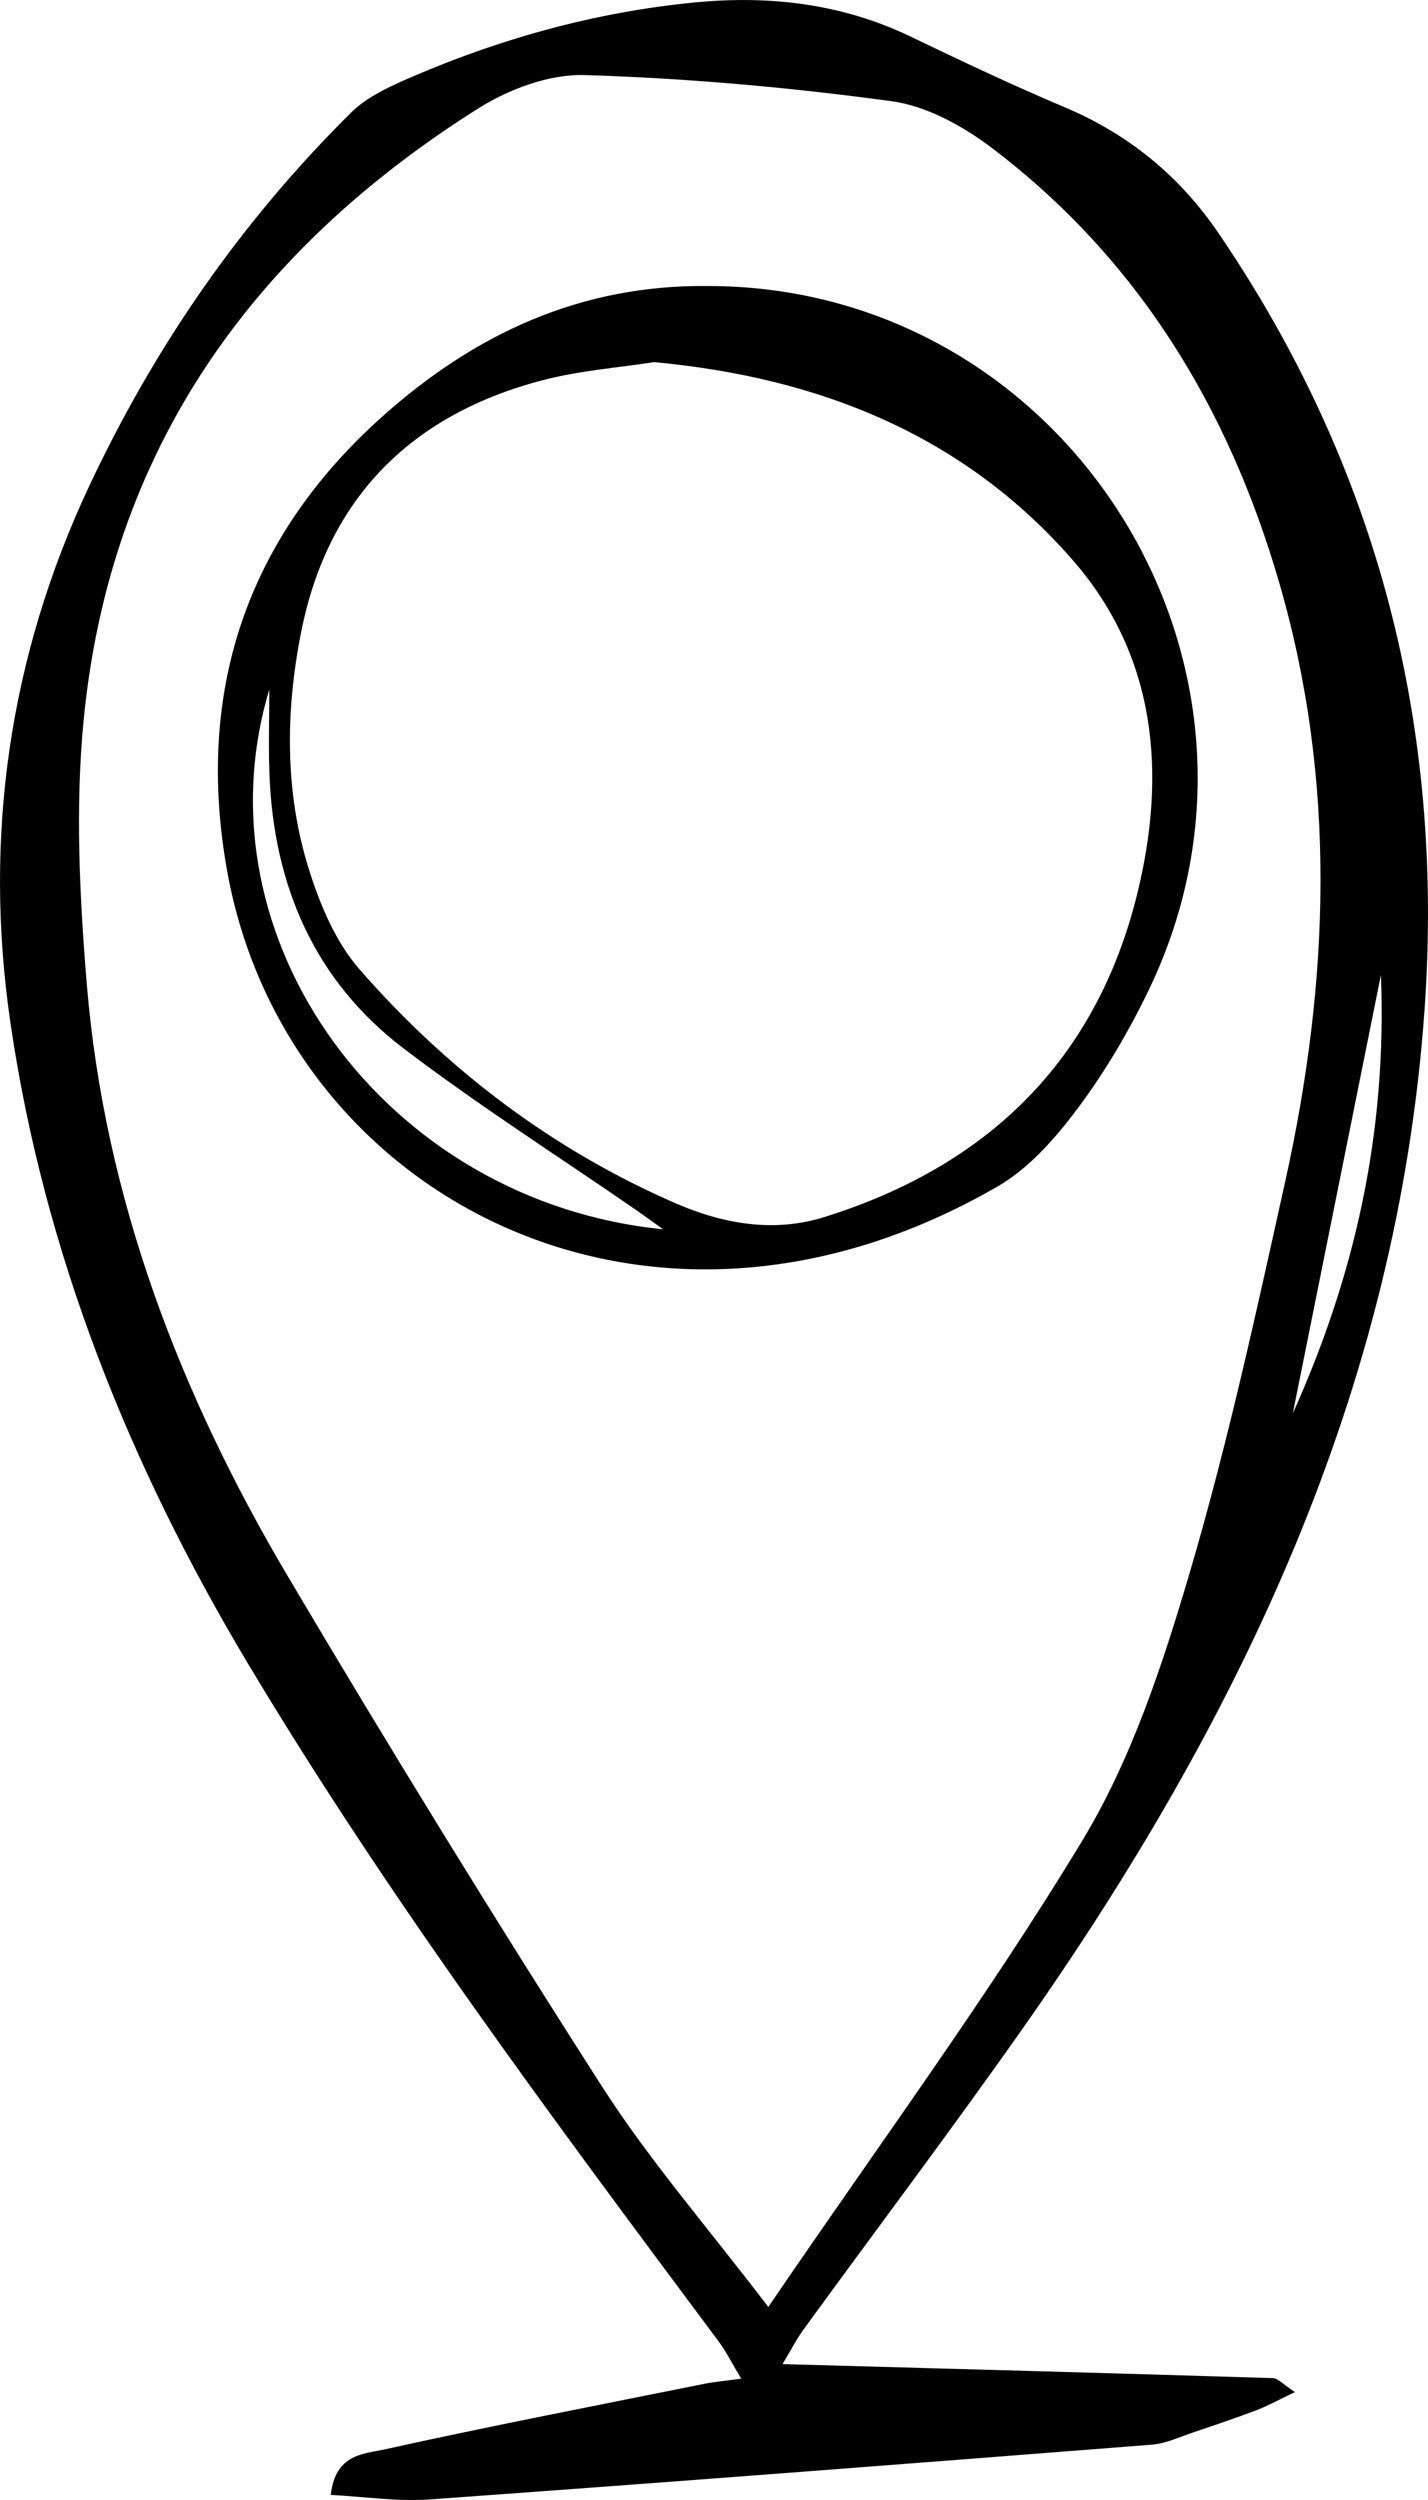
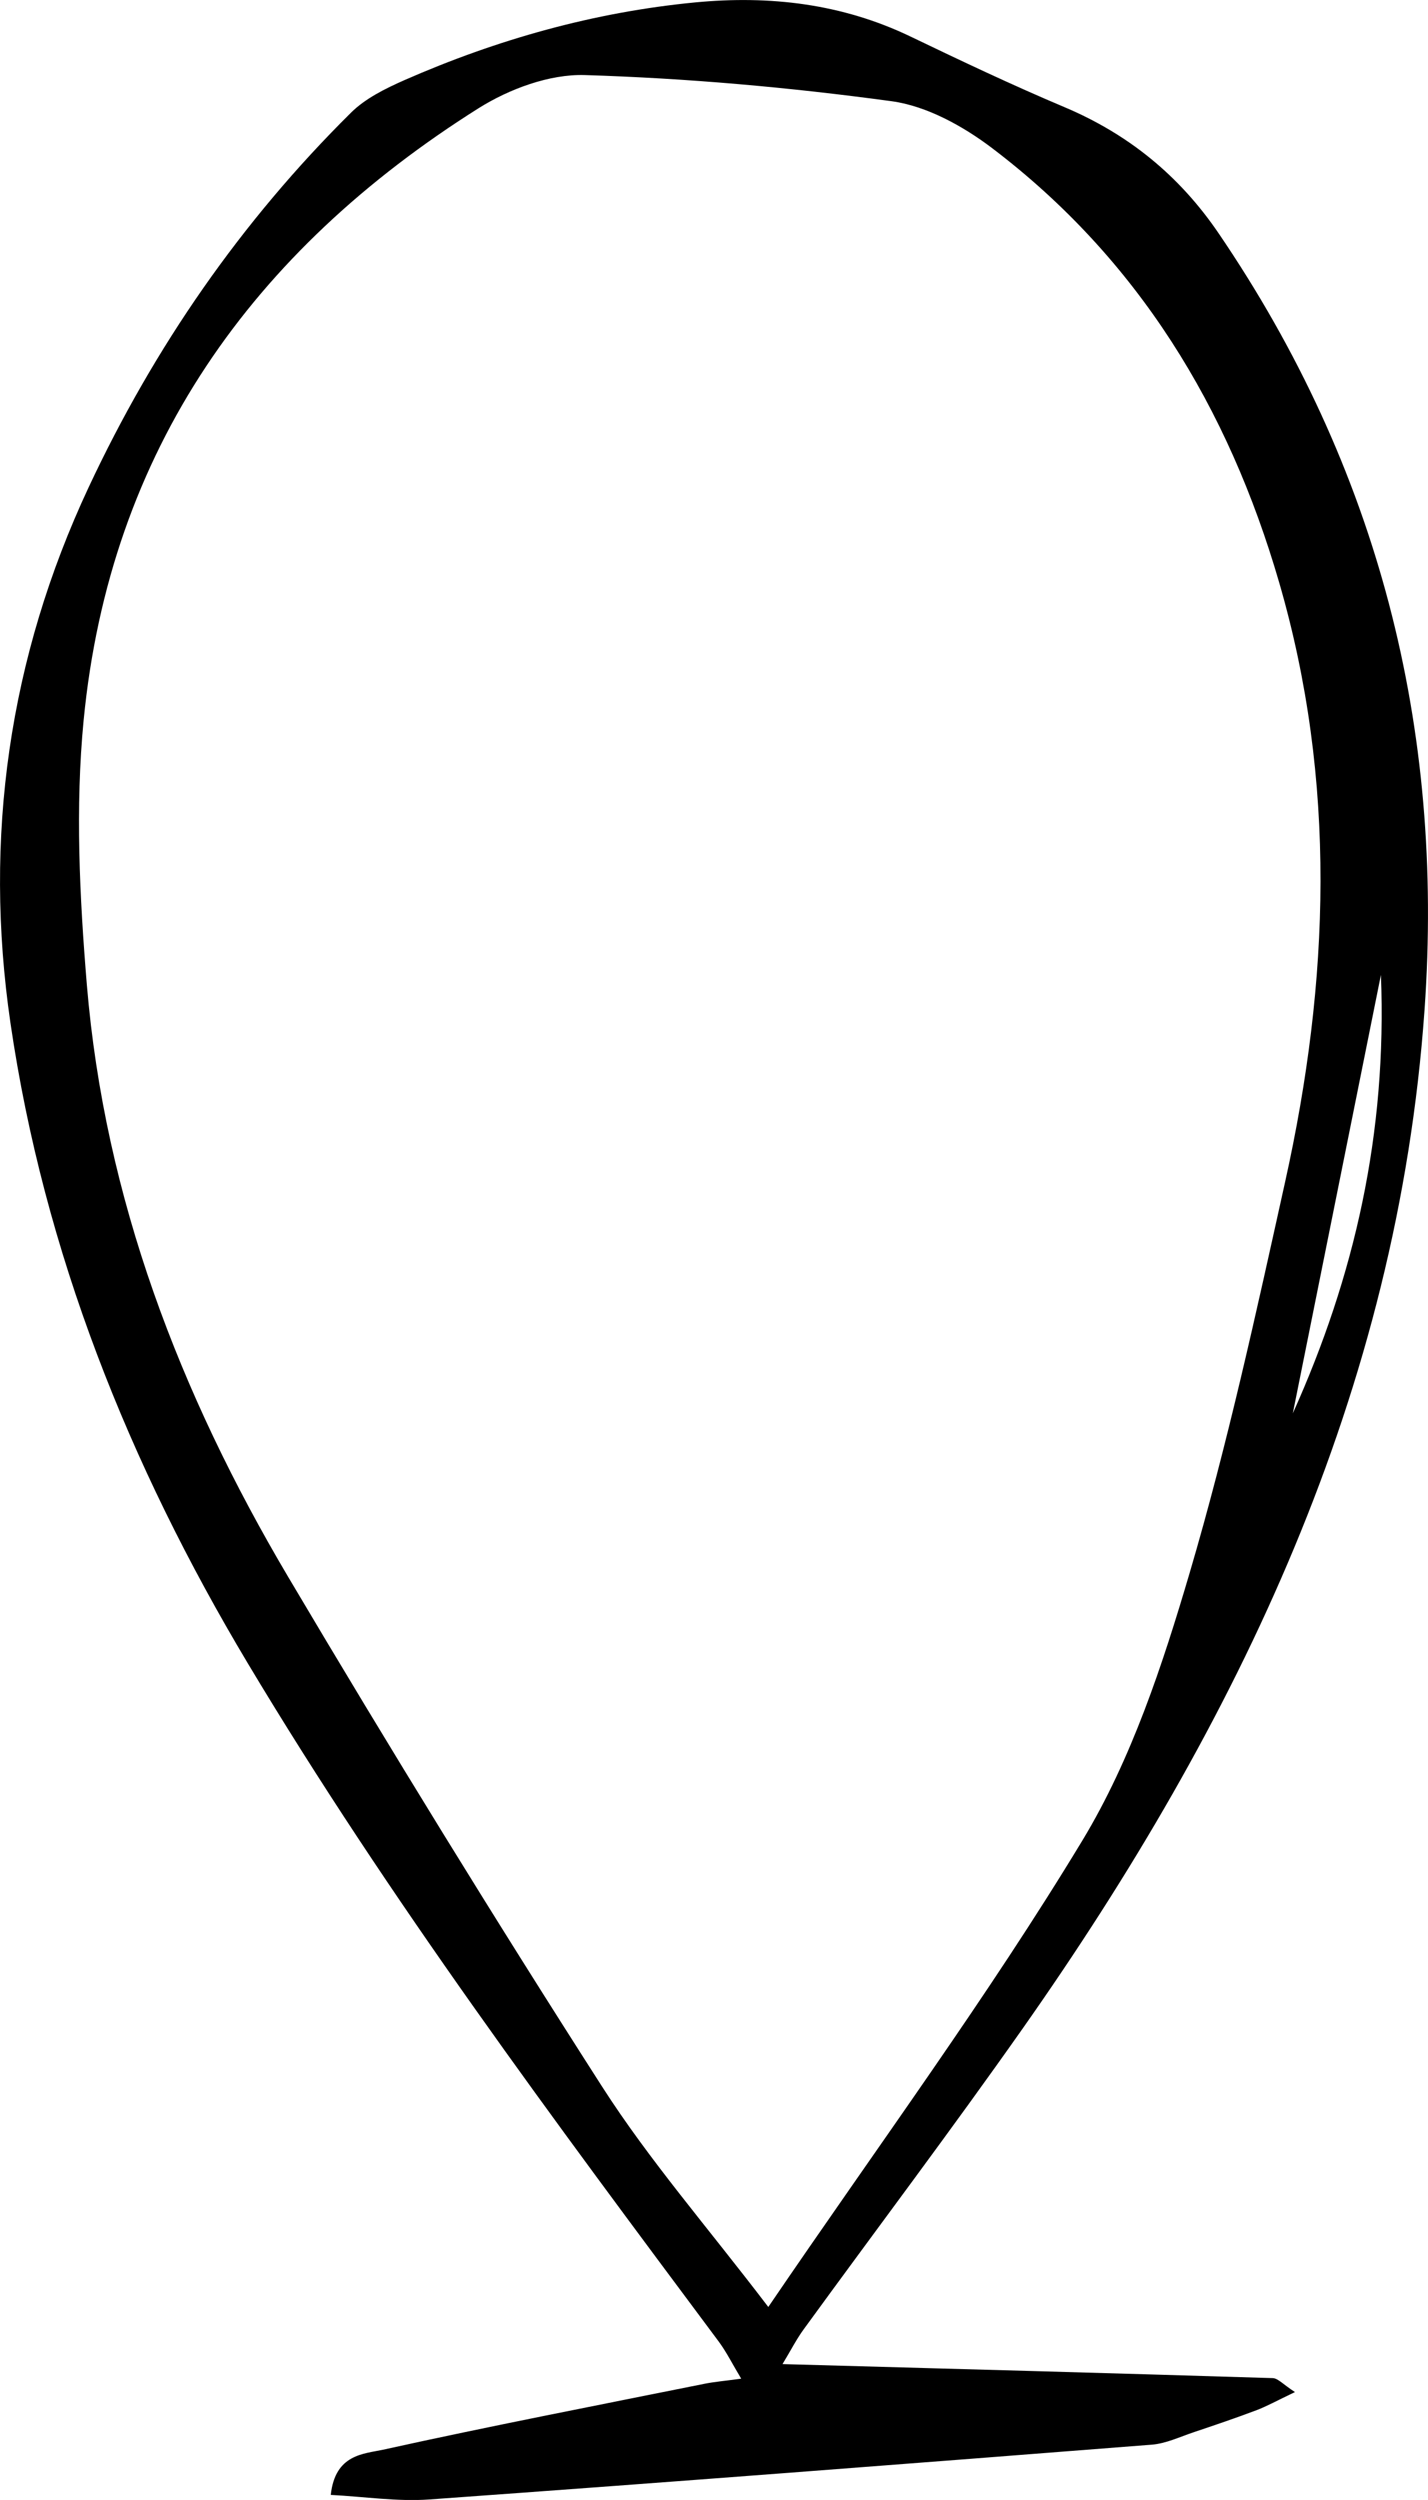
<svg xmlns="http://www.w3.org/2000/svg" id="Ebene_2" data-name="Ebene 2" width="226.26" height="395.95" viewBox="0 0 226.26 395.95">
  <g id="Layer_1" data-name="Layer 1">
    <path d="M123.97,374.43c26.6.74,52.15,1.43,77.69,2.22.84.03,1.65,1,3.52,2.21-2.89,1.38-4.45,2.25-6.11,2.88-3.29,1.24-6.62,2.37-9.96,3.49-2.18.73-4.36,1.78-6.59,1.96-38.16,2.99-76.33,5.94-114.51,8.68-5.06.36-10.21-.44-15.6-.72.69-6.46,5.22-6.49,8.29-7.16,16.88-3.73,33.86-7.01,50.81-10.42,1.62-.33,3.27-.47,5.93-.83-1.4-2.33-2.34-4.24-3.6-5.93-26.06-34.97-52.16-69.92-74.59-107.39C20.43,231.96,6.96,198.33,1.65,161.98c-4.27-29.27-.27-57.73,12.39-84.79,10.41-22.24,24.15-42.1,41.58-59.35,2.28-2.26,5.44-3.81,8.44-5.14C78.78,6.24,94.14,1.92,110.16.38c11.77-1.13,23.24.19,34.09,5.4,8.08,3.88,16.18,7.72,24.43,11.2,10.13,4.28,18.17,10.83,24.37,19.92,25.34,37.2,35.82,78.32,32.66,123.06-4.28,60.45-29.47,112.7-63.67,161.32-11.3,16.06-23.14,31.75-34.69,47.63-1.14,1.56-2.03,3.31-3.37,5.53ZM121.73,365.39c17.63-25.89,34.82-49.19,49.75-73.86,7.8-12.88,12.72-27.84,17.02-42.43,6.01-20.4,10.55-41.25,15.15-62.04,7.01-31.63,8.19-63.3-.98-94.83-8.03-27.64-22.34-51.2-45.45-68.75-4.61-3.5-10.38-6.69-15.96-7.45-16.11-2.19-32.37-3.64-48.61-4.14-5.58-.17-11.96,2.2-16.82,5.25C40.03,39.69,17.4,71.26,13.25,114.09c-1.34,13.82-.64,27.98.51,41.87,2.82,33.81,14.74,64.82,31.88,93.76,16.12,27.21,32.7,54.16,49.77,80.78,7.49,11.68,16.71,22.26,26.32,34.88ZM218.8,154.41c-4.85,24.11-9.4,46.78-13.96,69.44,9.79-21.75,14.95-44.35,13.96-69.44Z" />
-     <path d="M112.05,45.3c56.89-.07,94.7,59.92,70.04,111.34-3.15,6.57-6.91,12.98-11.26,18.81-3.52,4.72-7.73,9.55-12.73,12.44-55.86,32.33-112.94,1.03-122.1-49.89-5.06-28.09,2.81-52.58,24.6-72.05,14.73-13.16,31.47-20.85,51.46-20.65ZM103.59,57.36c-5.56.87-11.58,1.31-17.34,2.79-20.97,5.38-34.32,18.65-38.54,39.98-2.47,12.47-2.63,25.27,1.24,37.57,1.76,5.6,4.24,11.52,8.03,15.85,13.95,15.94,30.61,28.59,50.14,37.06,7.45,3.23,15.47,4.65,23.43,2.17,25.78-8.03,43.11-24.69,49.64-51.22,4.67-18.97,3.07-37.61-10.2-52.83-17.23-19.76-40.07-28.95-66.4-31.38ZM42.67,109.21c-11.88,39.48,18.44,81.12,62.4,85.49-1.94-1.38-3.17-2.29-4.42-3.15-12.27-8.47-24.87-16.49-36.72-25.51-14.07-10.71-20.53-25.71-21.23-43.23-.18-4.53-.03-9.07-.03-13.6Z" />
  </g>
</svg>